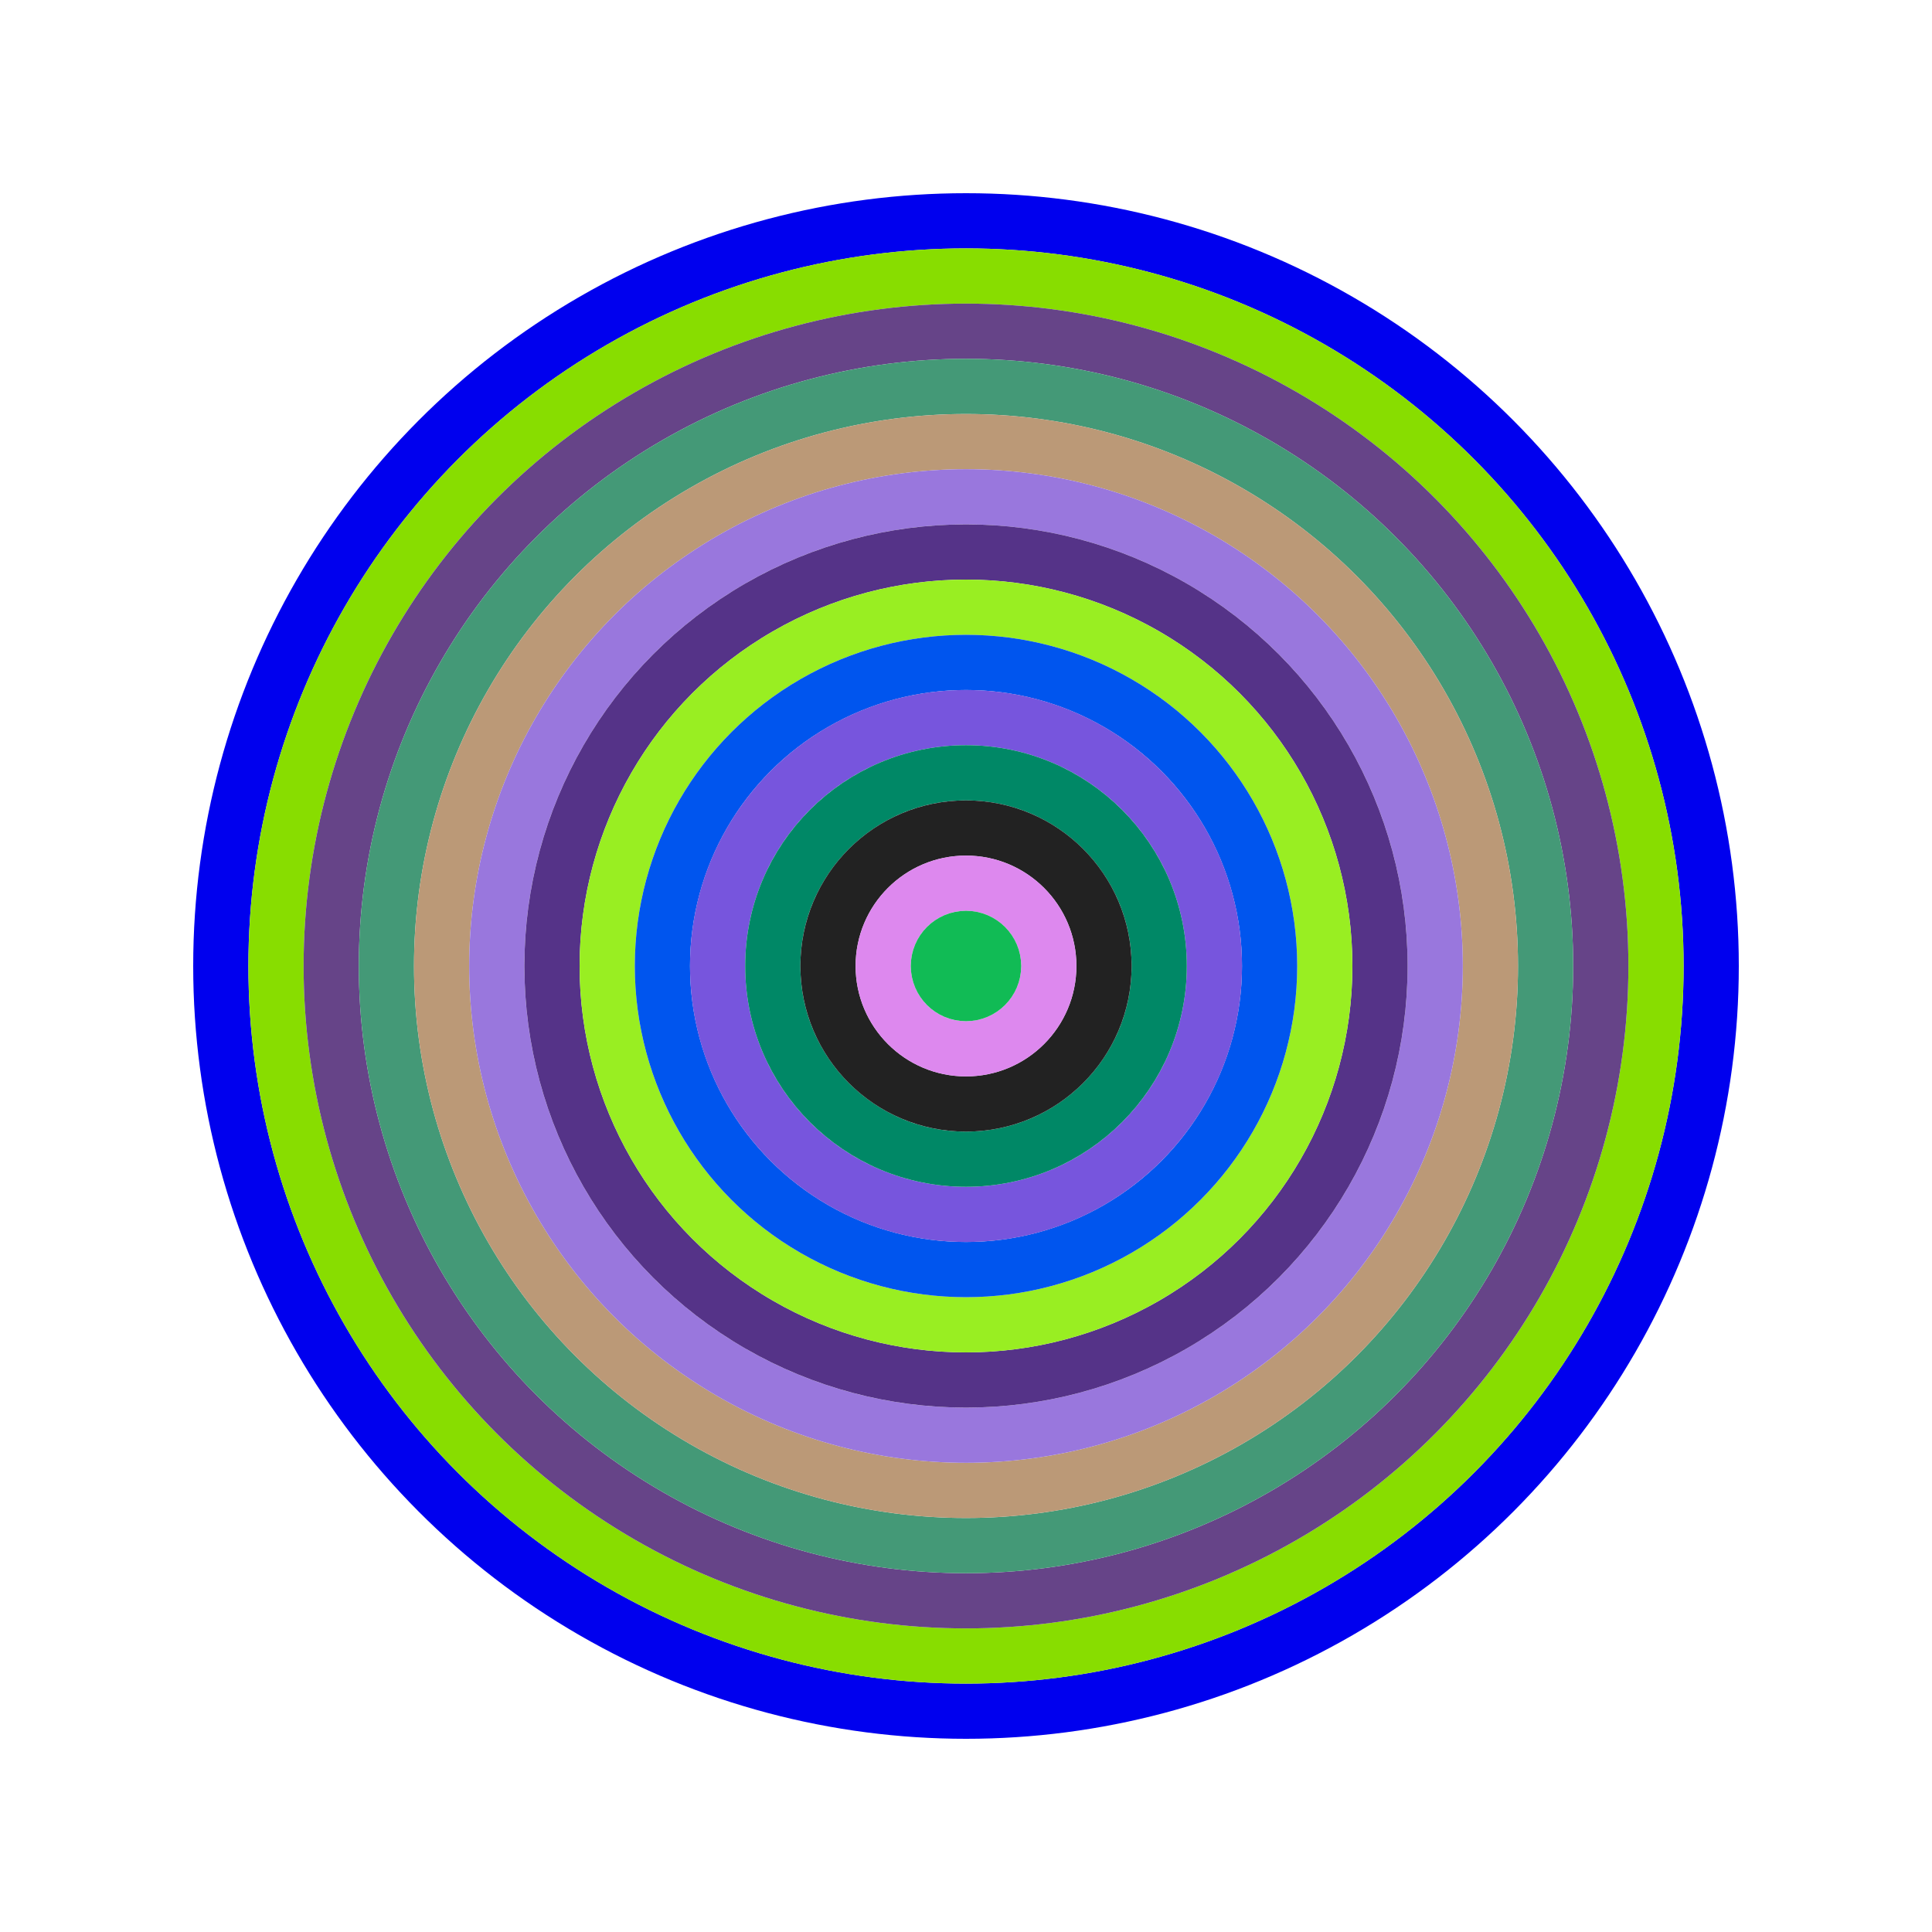
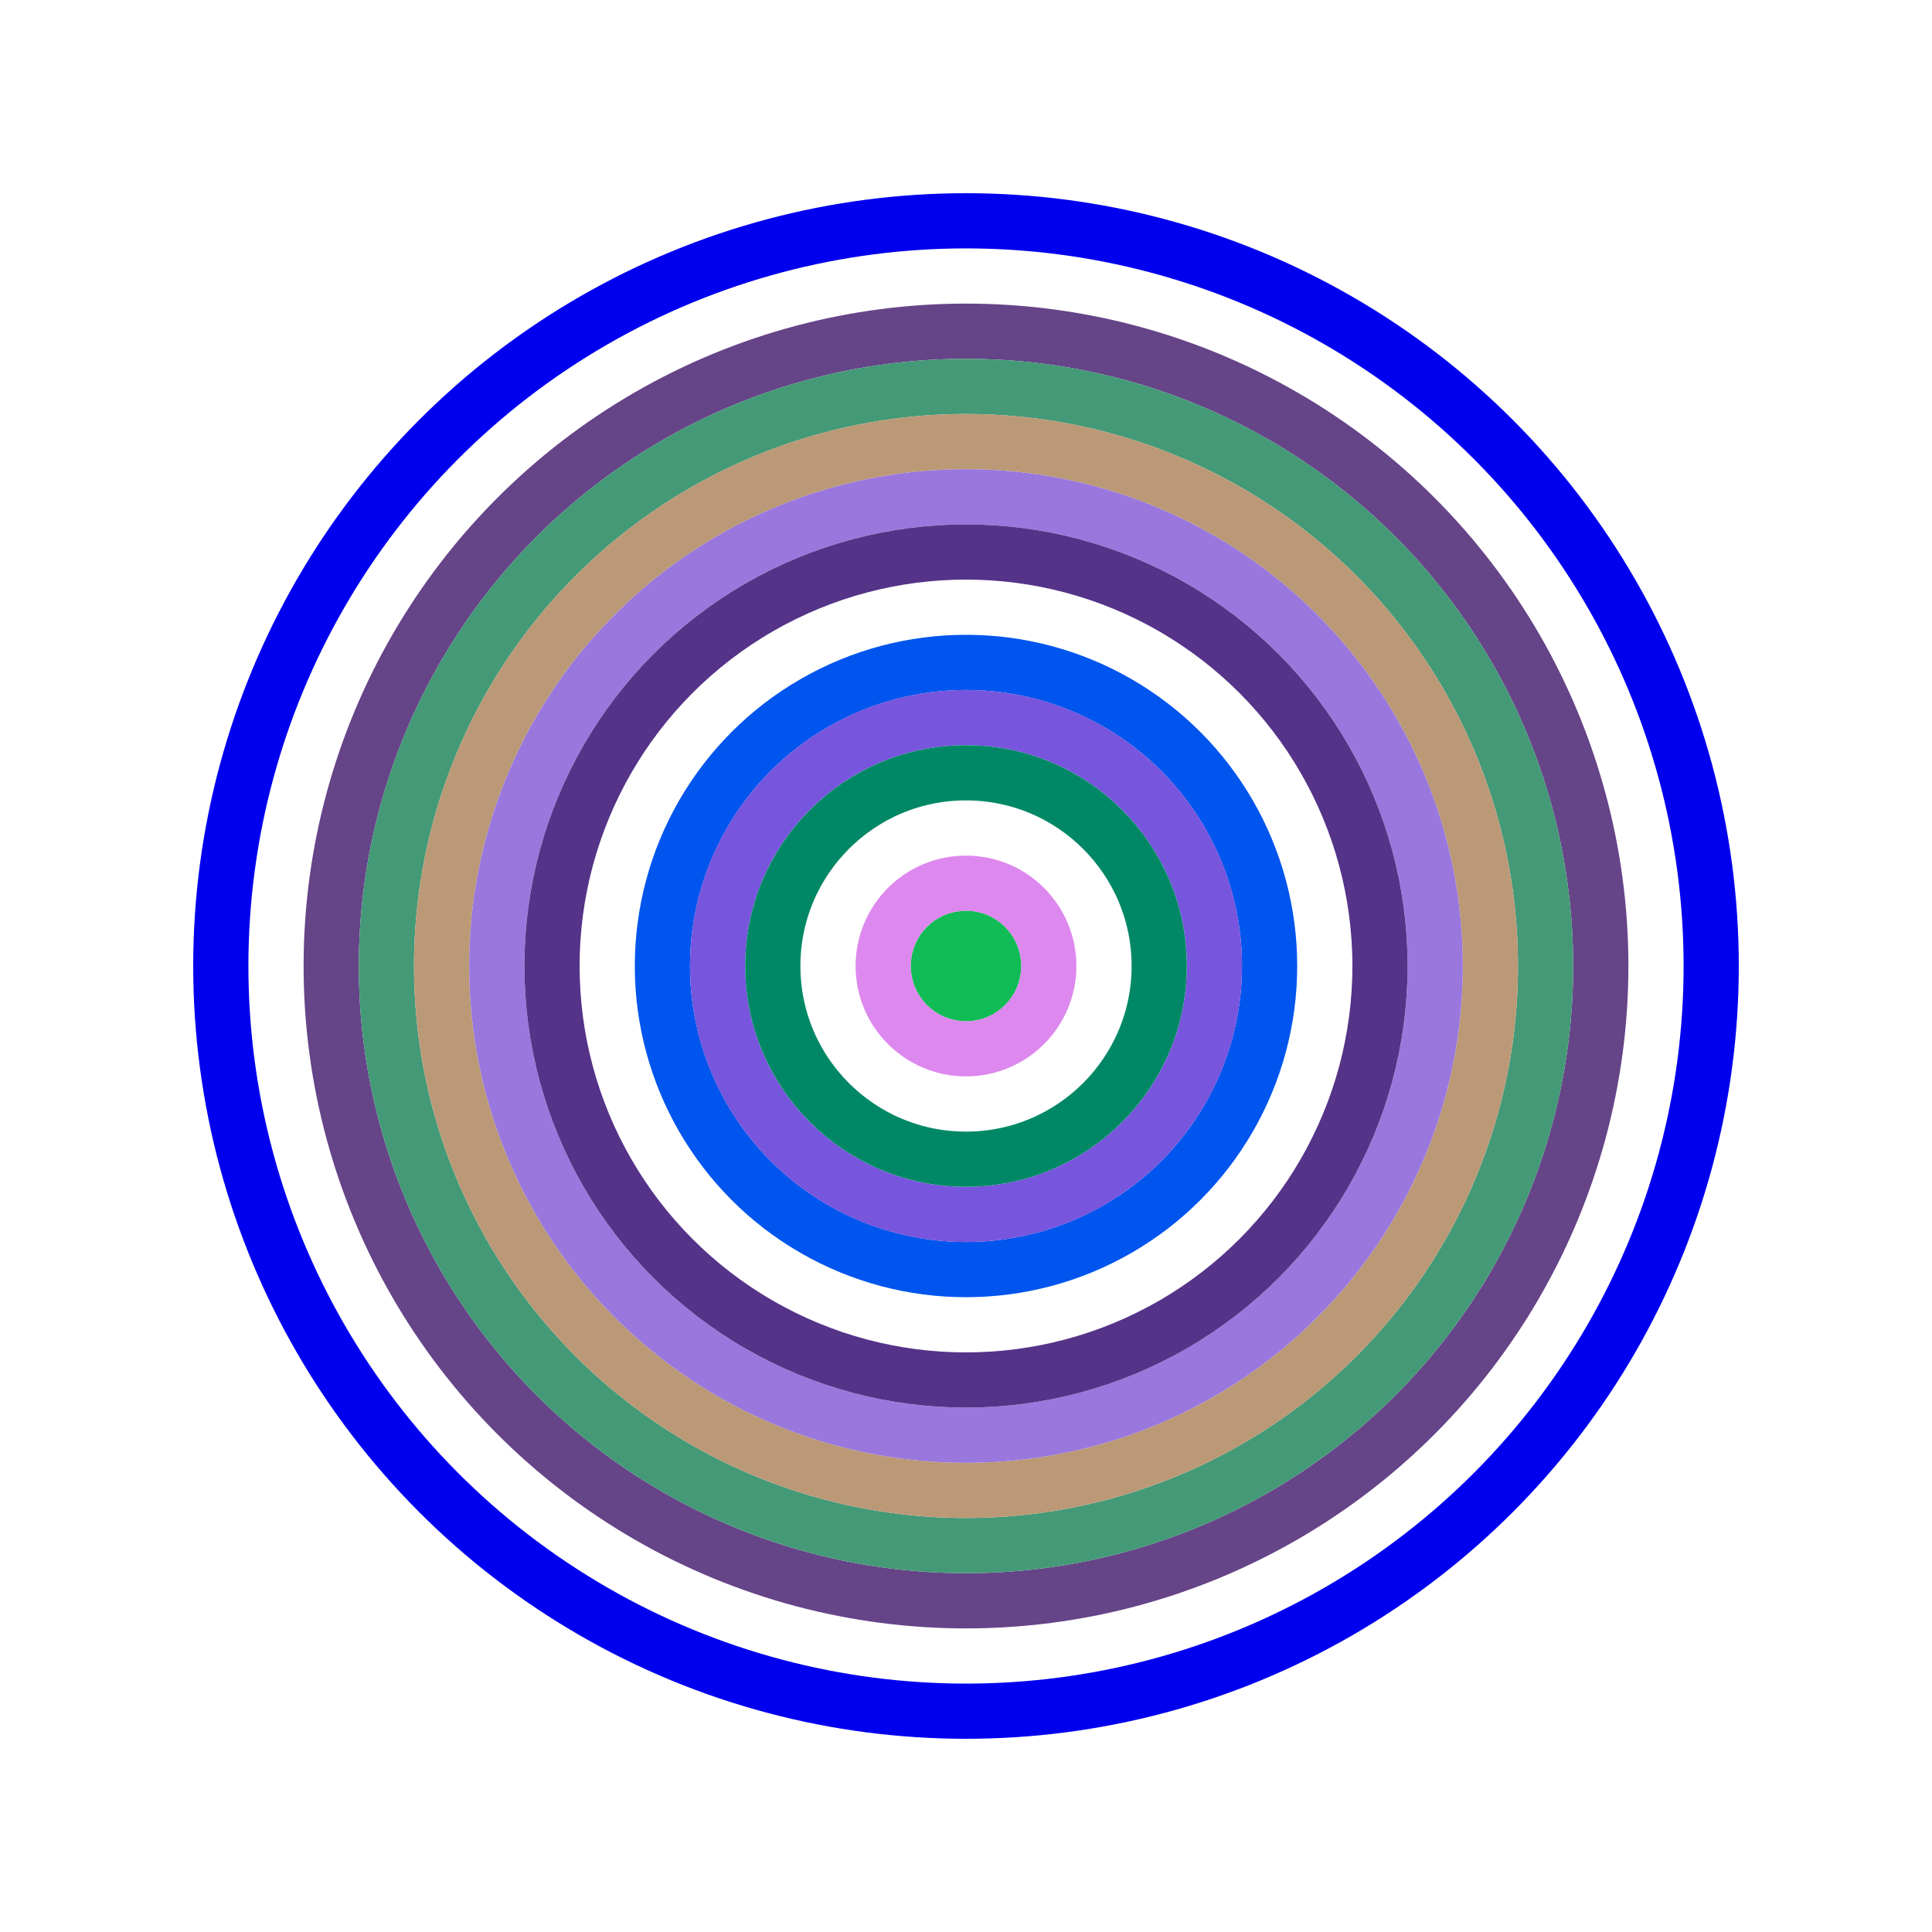
<svg xmlns="http://www.w3.org/2000/svg" id="0xe8d0648497b9797d5389e205e75d086222d8e1b5" viewBox="0 0 700 700">
  <style>.a{stroke-width:20;}</style>
  <g class="a" fill="none">
    <circle cx="350" cy="350" r="270" stroke="#00e" />
-     <circle cx="350" cy="350" r="250" stroke="#8d0" />
    <circle cx="350" cy="350" r="230" stroke="#648" />
    <circle cx="350" cy="350" r="210" stroke="#497" />
    <circle cx="350" cy="350" r="190" stroke="#b97" />
    <circle cx="350" cy="350" r="170" stroke="#97d" />
    <circle cx="350" cy="350" r="150" stroke="#538" />
-     <circle cx="350" cy="350" r="130" stroke="#9e2" />
    <circle cx="350" cy="350" r="110" stroke="#05e" />
    <circle cx="350" cy="350" r="90" stroke="#75d" />
    <circle cx="350" cy="350" r="70" stroke="#086" />
-     <circle cx="350" cy="350" r="50" stroke="#222" />
    <circle cx="350" cy="350" r="30" stroke="#d8e" />
    <circle cx="350" cy="350" r="10" stroke="#1b5" />
  </g>
</svg>